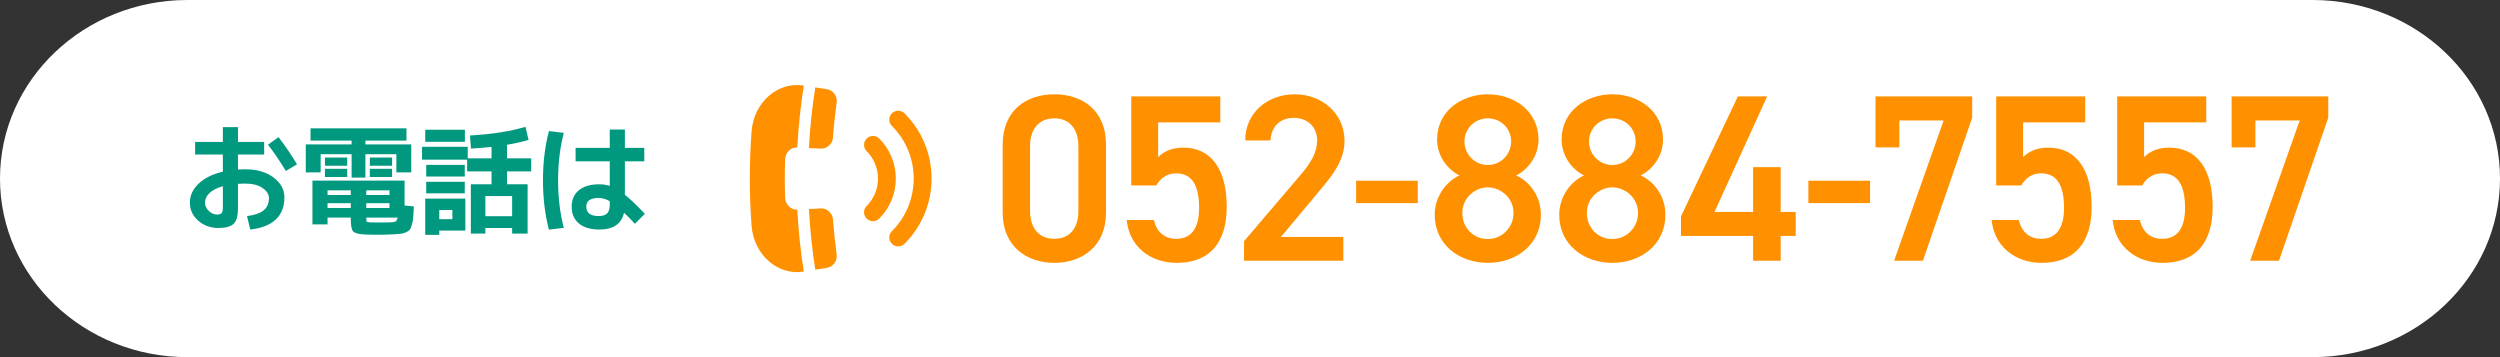
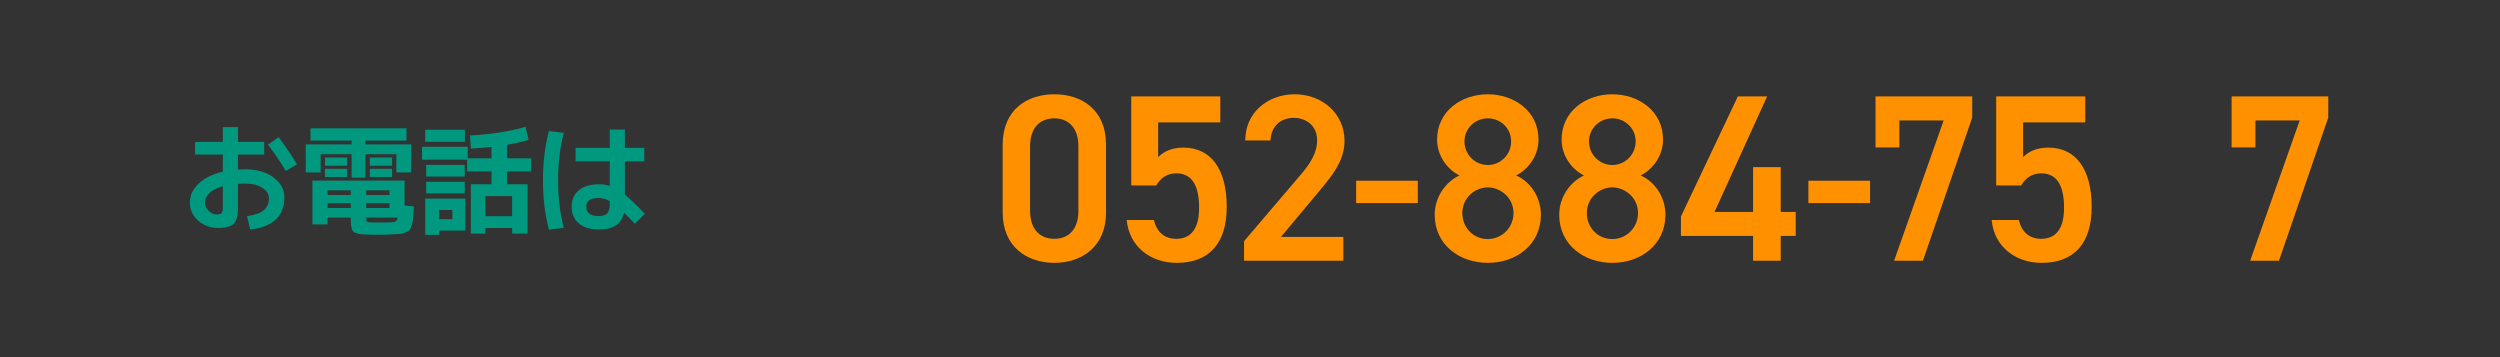
<svg xmlns="http://www.w3.org/2000/svg" id="_レイヤー_1" viewBox="0 0 420 60">
  <rect x="0" y="0" width="420" height="60" fill="#333333" stroke="none" />
  <defs>
    <style>.cls-1{fill:none;}.cls-2{clip-path:url(#clippath);}.cls-3{fill:#fff;}.cls-4{fill:#ff9100;}.cls-5{fill:#00997f;}</style>
    <clipPath id="clippath">
-       <rect class="cls-1" x="125" y="14" width="32" height="32" />
-     </clipPath>
+       </clipPath>
  </defs>
-   <path class="cls-3" d="m388.5,60H31.5c-17.4,0-31.5-13.43-31.5-30h0C0,13.43,14.1,0,31.5,0h357c17.4,0,31.5,13.43,31.5,30h0c0,16.57-14.1,30-31.5,30Z" />
  <g>
    <g>
      <path class="cls-5" d="m32.78,23.84h4.66v-2.48h2.54v2.48h4.4v2.12h-4.4v2.52c.51-.03.91-.04,1.2-.04,1.97,0,3.57.46,4.78,1.38,1.21.92,1.82,2.03,1.82,3.34,0,1.57-.48,2.81-1.45,3.72-.97.91-2.4,1.47-4.29,1.68l-.54-2.26c1.28-.16,2.21-.48,2.8-.97s.88-1.16.88-2.03c0-.67-.36-1.24-1.09-1.73-.73-.49-1.7-.73-2.91-.73-.29,0-.69.01-1.2.04v4.16c0,1.23-.24,2.08-.72,2.55-.48.47-1.33.71-2.56.71-1.33,0-2.47-.41-3.4-1.23-.93-.82-1.4-1.83-1.4-3.03s.48-2.23,1.45-3.17c.97-.94,2.33-1.62,4.09-2.03v-2.88h-4.66v-2.12Zm4.66,7.44c-.99.28-1.73.66-2.24,1.15-.51.49-.76,1.02-.76,1.61,0,.52.21.98.63,1.39.42.41.88.61,1.37.61.39,0,.65-.08.79-.24s.21-.46.21-.9v-3.62Zm7.58-6.98l1.78-1.26c1.19,1.57,2.22,3.09,3.1,4.56l-1.88,1.12c-.93-1.55-1.93-3.02-3-4.42Z" />
      <path class="cls-5" d="m61.39,24.26h7.7v4.7h-2.5v-3.06h-5.2v3.94h-2.32v-3.94h-5.2v3.06h-2.5v-4.7h7.7v-.64h-6.9v-2.06h16.12v2.06h-6.9v.64Zm-2.46,12.3h-3.9v1.14h-2.54v-7.36h15.48v4.18l1.56.16c-.04.8-.08,1.42-.11,1.85s-.11.85-.23,1.25c-.12.4-.24.68-.37.83-.13.15-.34.3-.65.43-.31.13-.62.22-.94.25s-.79.06-1.4.09c-.81.04-1.66.06-2.54.06-.73,0-1.47-.02-2.2-.06-.92-.05-1.51-.23-1.77-.52-.26-.29-.39-.95-.39-1.98v-.32Zm-4.34-8.72v-1.38h3.74v1.38h-3.74Zm0,1.9v-1.38h3.74v1.38h-3.74Zm4.34,3.02v-.78h-3.9v.78h3.9Zm0,1.38h-3.9v.8h3.9v-.8Zm2.6-1.38h3.9v-.78h-3.9v.78Zm0,1.38v.8h3.9v-.8h-3.9Zm0,2.42c0,.37.03.6.1.67s.27.12.6.13c.37.01.86.02,1.46.02.72,0,1.31,0,1.76-.02.48-.01.81-.06.99-.15s.3-.3.35-.65h-5.26Zm.6-8.72v-1.38h3.74v1.38h-3.74Zm0,1.9v-1.38h3.74v1.38h-3.74Z" />
      <path class="cls-5" d="m70.9,26.82v-2.16h7.68v1.94h4v-1.92c-1.19.13-2.34.23-3.46.28l-.16-2.2c3.71-.21,6.81-.7,9.32-1.46l.52,2.2c-.99.31-2.19.58-3.62.82v2.28h4.06v2.2h-4.06v2.16h3.46v8.28h-2.6v-.94h-4.5v.94h-2.44v-8.28h3.48v-2.16h-4.1v-1.98h-7.58Zm.54-3v-2.02h6.66v2.02h-6.66Zm2.36,14.92v.72h-2.36v-6.1h6.74v5.38h-4.38Zm-2.2-9.08v-1.96h6.48v1.96h-6.48Zm0,2.82v-1.94h6.48v1.94h-6.48Zm2.2,4.34h2.2v-1.54h-2.2v1.54Zm12.24-.5v-3.38h-4.5v3.38h4.5Z" />
      <path class="cls-5" d="m94.72,22.32c-.64,2.44-.96,5.1-.96,7.98s.32,5.54.96,7.98l-2.5.3c-.67-2.55-1-5.31-1-8.28s.33-5.73,1-8.28l2.5.3Zm13.52,4.78h-3.26v5.62c.8.63,1.92,1.69,3.36,3.2l-1.68,1.68c-.57-.63-1.18-1.25-1.82-1.86-.43,1.88-1.81,2.82-4.14,2.82-1.48,0-2.63-.34-3.44-1.01-.81-.67-1.22-1.62-1.22-2.85,0-1.16.4-2.07,1.21-2.74s1.96-1,3.45-1c.61,0,1.19.09,1.74.28v-4.14h-5.74v-2.26h5.74v-3.08h2.54v3.08h3.26v2.26Zm-5.8,6.7c-.63-.36-1.25-.54-1.86-.54-1.39,0-2.08.48-2.08,1.44,0,1.07.69,1.6,2.08,1.6.65,0,1.13-.15,1.42-.45.29-.3.44-.8.44-1.49v-.56Z" />
    </g>
    <g>
      <path class="cls-4" d="m177.13,44.16c-4.6,0-8.68-2.72-8.68-8.44v-11.4c0-5.88,4.08-8.48,8.68-8.48s8.68,2.6,8.68,8.44v11.44c0,5.72-4.08,8.44-8.68,8.44Zm0-24.28c-2.52,0-4.08,1.72-4.08,4.68v10.88c0,2.96,1.56,4.68,4.08,4.68s4.04-1.72,4.04-4.68v-10.88c0-2.96-1.56-4.68-4.04-4.68Z" />
      <path class="cls-4" d="m194.25,31.16h-4.2v-14.96h14.96v4.36h-10.44v5.84c.84-.84,2.12-1.6,4.24-1.6,4.6,0,7.28,3.56,7.28,9.96,0,6.04-2.88,9.4-8.4,9.4-4.48,0-8-2.8-8.4-7.2h4.56c.48,2,1.76,3.16,3.76,3.16,2.36,0,3.84-1.56,3.84-5.2s-1.12-5.8-3.84-5.8c-1.64,0-2.68.88-3.36,2.04Z" />
      <path class="cls-4" d="m225.68,43.8h-16.68v-3.28l9.48-11.12c1.8-2.08,2.8-3.88,2.8-5.8,0-2.52-1.88-3.8-3.92-3.8-2.16,0-3.8,1.32-3.92,3.8h-4.24c0-4.68,3.76-7.76,8.32-7.76s8.36,3.2,8.36,7.84c0,3.48-2.4,6.2-4.16,8.32l-6.52,7.8h10.48v4Z" />
      <path class="cls-4" d="m227.83,30.36h10.36v3.76h-10.36v-3.76Z" />
      <path class="cls-4" d="m245.19,29.48c-2.2-1.12-3.76-3.44-3.76-6.04,0-4.76,4.08-7.6,8.52-7.6s8.52,2.84,8.52,7.6c0,2.6-1.56,4.92-3.76,6.04,2.24.96,4.16,3.48,4.16,6.6,0,5.04-4.16,8.08-8.92,8.08s-8.92-3.04-8.92-8.08c0-3.12,2-5.64,4.16-6.6Zm4.76,10.68c2.4,0,4.32-1.96,4.32-4.36,0-2.68-2.28-4.32-4.32-4.32s-4.28,1.64-4.28,4.32c0,2.4,1.8,4.36,4.28,4.36Zm0-12.44c2.16,0,3.92-1.76,3.92-3.96s-1.76-3.88-3.92-3.88-3.92,1.72-3.92,3.88,1.72,3.96,3.92,3.96Z" />
      <path class="cls-4" d="m266.11,29.48c-2.2-1.12-3.76-3.44-3.76-6.04,0-4.76,4.08-7.6,8.52-7.6s8.52,2.84,8.52,7.6c0,2.6-1.56,4.92-3.76,6.04,2.24.96,4.16,3.48,4.16,6.6,0,5.04-4.16,8.08-8.92,8.08s-8.92-3.04-8.92-8.08c0-3.12,2-5.64,4.16-6.6Zm4.76,10.68c2.4,0,4.32-1.96,4.32-4.36,0-2.68-2.28-4.32-4.32-4.32s-4.28,1.64-4.28,4.32c0,2.4,1.8,4.36,4.28,4.36Zm0-12.44c2.16,0,3.92-1.76,3.92-3.96s-1.76-3.88-3.92-3.88-3.92,1.72-3.92,3.88,1.72,3.96,3.92,3.96Z" />
      <path class="cls-4" d="m296.88,16.2l-8.84,19.4h6.48v-7.52h4.64v7.52h2.52v4.04h-2.52v4.16h-4.64v-4.16h-12.12v-3.28l9.56-20.16h4.92Z" />
      <path class="cls-4" d="m303.81,30.36h10.36v3.76h-10.36v-3.76Z" />
      <path class="cls-4" d="m315.09,24.76v-8.56h16.24v3.56l-8.28,24.04h-4.84l8.32-23.56h-7.44v4.52h-4Z" />
      <path class="cls-4" d="m339.56,31.16h-4.2v-14.96h14.96v4.36h-10.44v5.84c.84-.84,2.12-1.6,4.24-1.6,4.6,0,7.28,3.56,7.28,9.96,0,6.04-2.88,9.4-8.4,9.4-4.48,0-8-2.8-8.4-7.2h4.56c.48,2,1.76,3.16,3.76,3.16,2.36,0,3.84-1.56,3.84-5.2s-1.12-5.8-3.84-5.8c-1.64,0-2.68.88-3.36,2.04Z" />
-       <path class="cls-4" d="m359.89,31.16h-4.2v-14.96h14.96v4.36h-10.44v5.84c.84-.84,2.12-1.6,4.24-1.6,4.6,0,7.28,3.56,7.28,9.96,0,6.04-2.88,9.4-8.4,9.4-4.48,0-8-2.8-8.4-7.2h4.56c.48,2,1.76,3.16,3.76,3.16,2.36,0,3.84-1.56,3.84-5.2s-1.12-5.8-3.84-5.8c-1.64,0-2.68.88-3.36,2.04Z" />
      <path class="cls-4" d="m374.91,24.76v-8.56h16.24v3.56l-8.28,24.04h-4.84l8.32-23.56h-7.44v4.52h-4Z" />
    </g>
    <g class="cls-2">
      <g>
        <path class="cls-4" d="m133.95,24.78c.18-3.48.55-6.95,1.09-10.4-4.26-.74-8.41,2.7-8.78,7.74-.39,5.25-.39,10.51,0,15.76.37,5.04,4.52,8.48,8.78,7.74-.55-3.45-.91-6.92-1.09-10.4-1.08.06-2.01-.85-2.05-2.03-.07-2.13-.07-4.26,0-6.39.04-1.18.97-2.09,2.05-2.03Z" />
        <path class="cls-4" d="m138.91,14.99c-.65-.1-1.29-.2-1.94-.31-.54,3.38-.89,6.78-1.07,10.19.65.03,1.3.07,1.96.1,1.08.05,2-.78,2.08-1.86.14-1.96.35-3.92.62-5.87.15-1.07-.58-2.08-1.65-2.26Z" />
        <path class="cls-4" d="m137.86,35.02c-.65.03-1.3.07-1.96.1.18,3.41.54,6.81,1.07,10.19.65-.1,1.29-.2,1.94-.31,1.07-.17,1.79-1.18,1.65-2.26-.27-1.95-.47-3.91-.62-5.87-.08-1.08-1-1.91-2.08-1.86Z" />
        <path class="cls-4" d="m151.96,19.04c-.58-.58-1.53-.59-2.12,0s-.59,1.54,0,2.12c2.36,2.36,3.66,5.5,3.66,8.84s-1.3,6.48-3.66,8.84c-.59.59-.59,1.54,0,2.12.29.29.68.44,1.06.44s.77-.15,1.06-.44c2.93-2.93,4.54-6.82,4.54-10.96s-1.61-8.03-4.54-10.96Z" />
        <path class="cls-4" d="m147.72,23.28c-.59-.59-1.54-.59-2.12,0s-.59,1.54,0,2.12c1.23,1.23,1.9,2.86,1.9,4.6s-.68,3.37-1.9,4.6c-.59.58-.59,1.54,0,2.12.29.29.68.44,1.06.44s.77-.15,1.06-.44c1.79-1.79,2.78-4.18,2.78-6.72s-.99-4.93-2.78-6.72Z" />
      </g>
    </g>
  </g>
</svg>